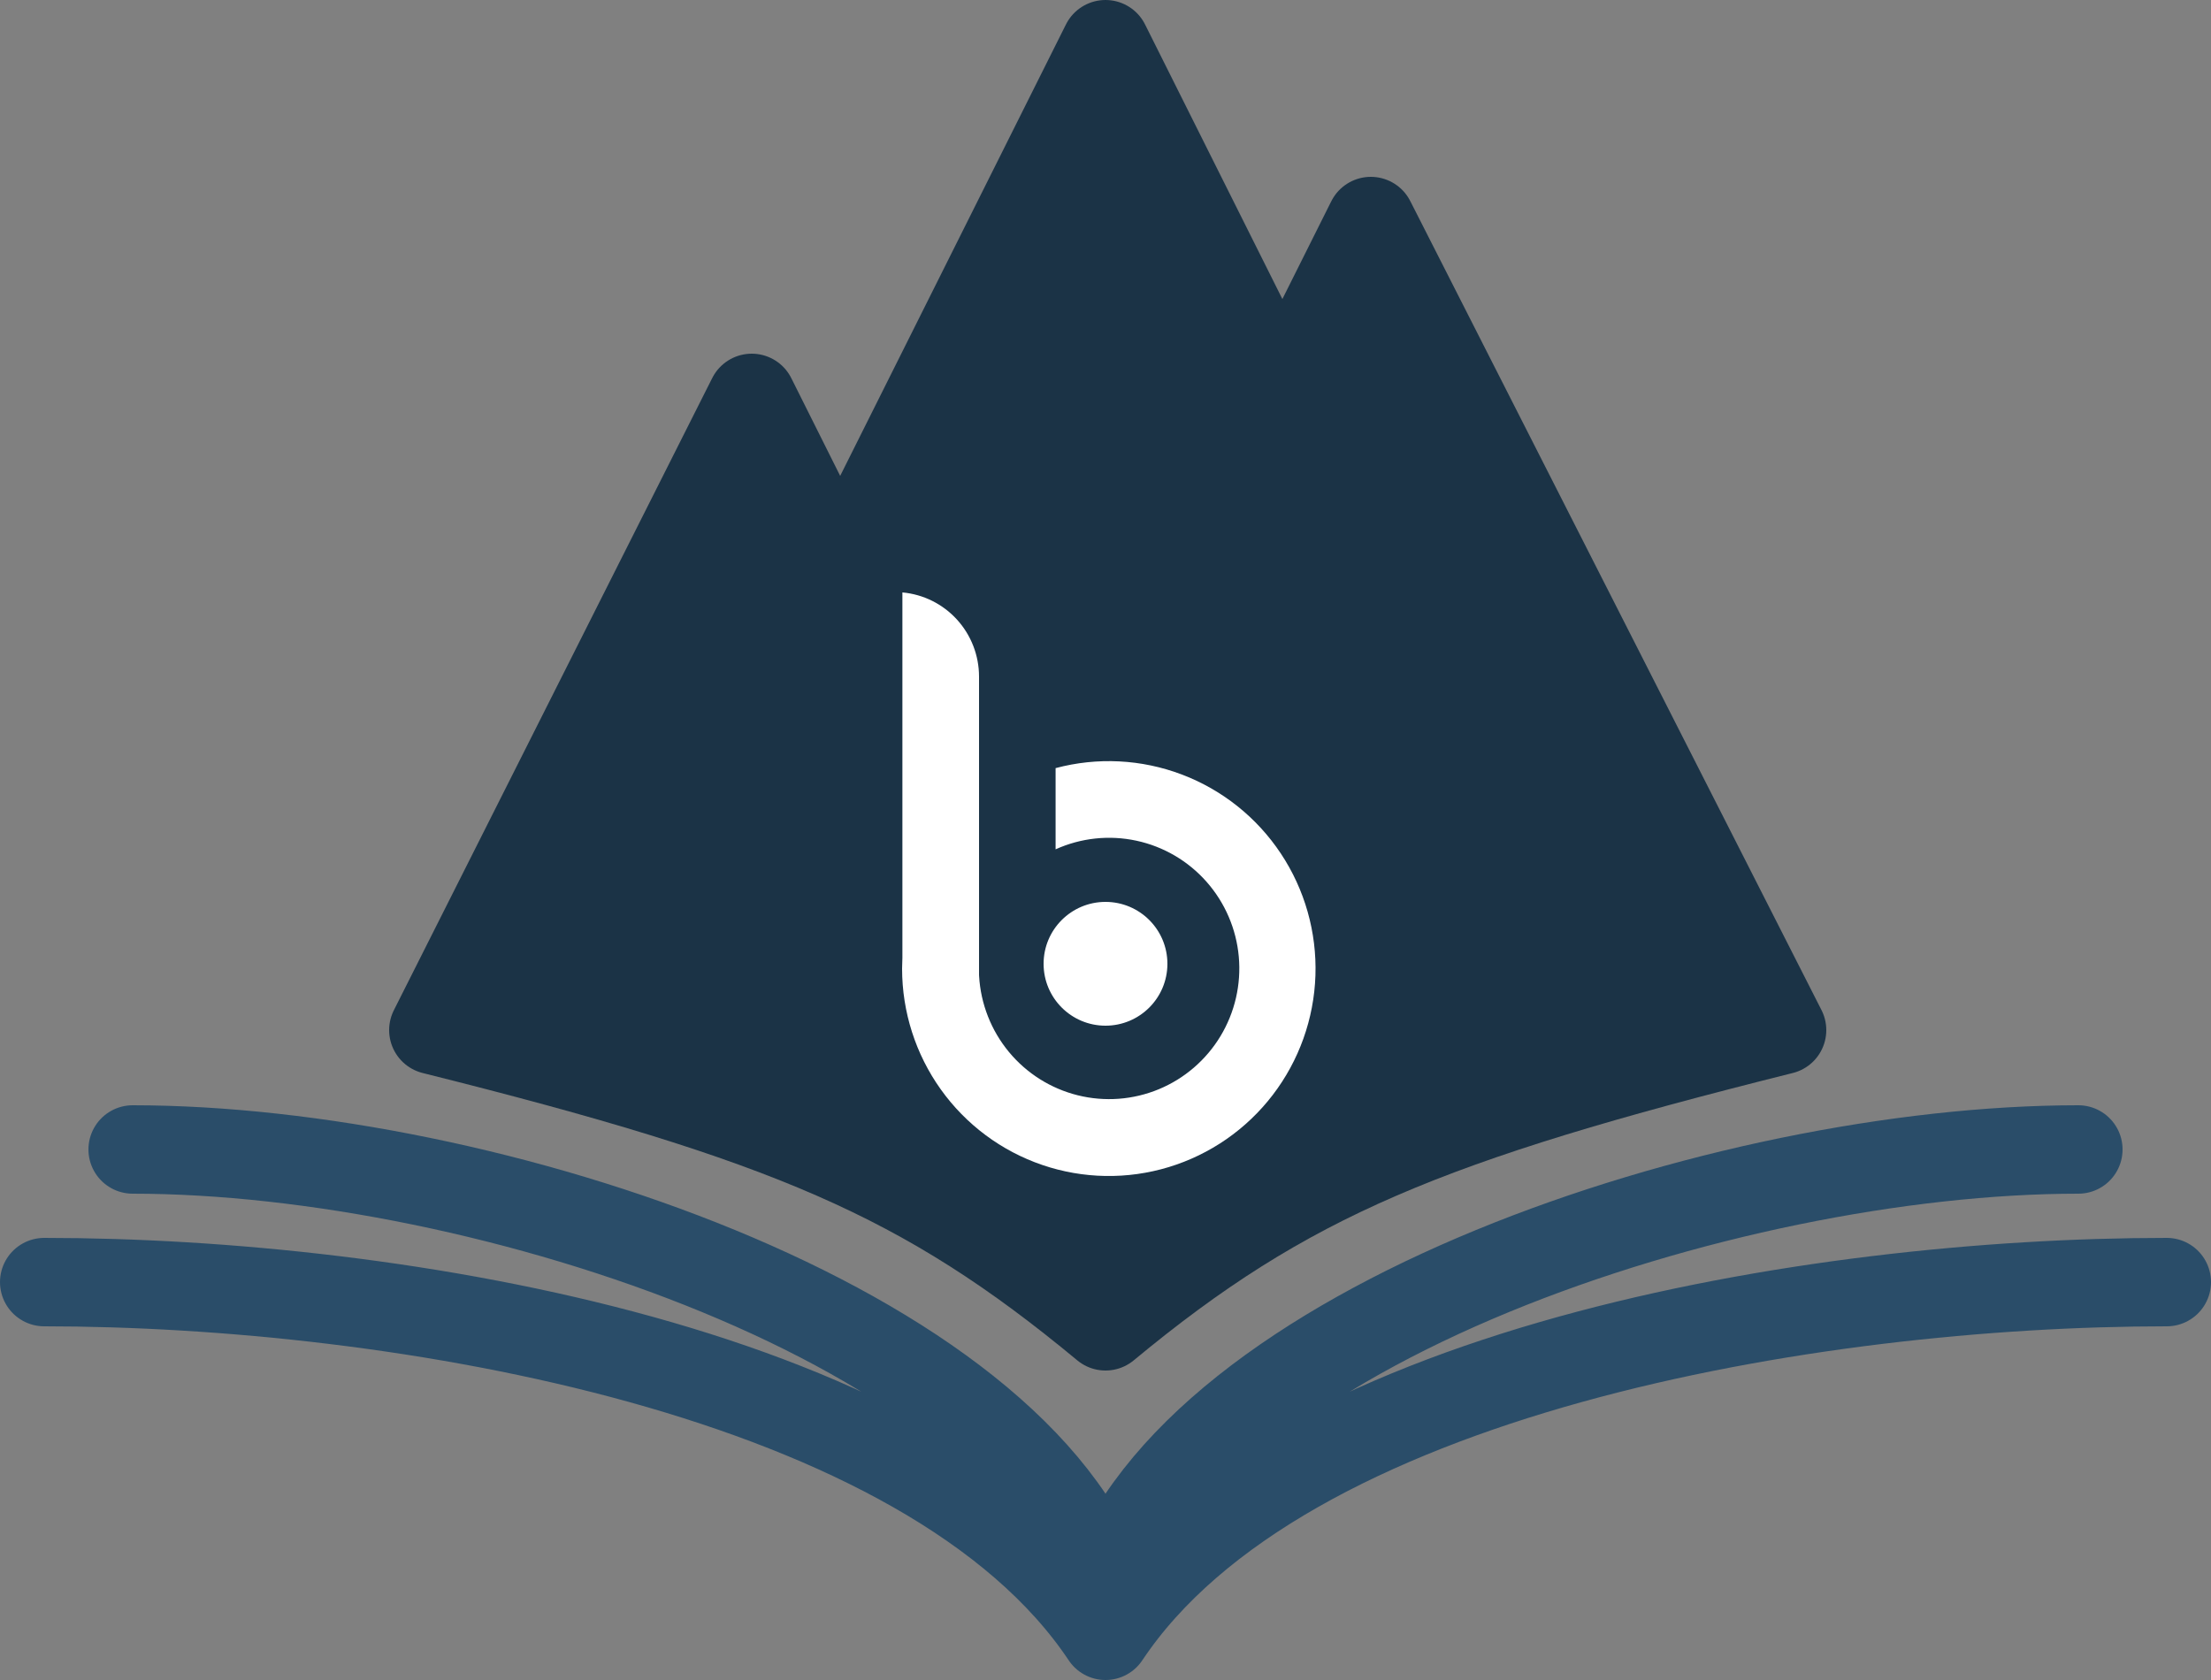
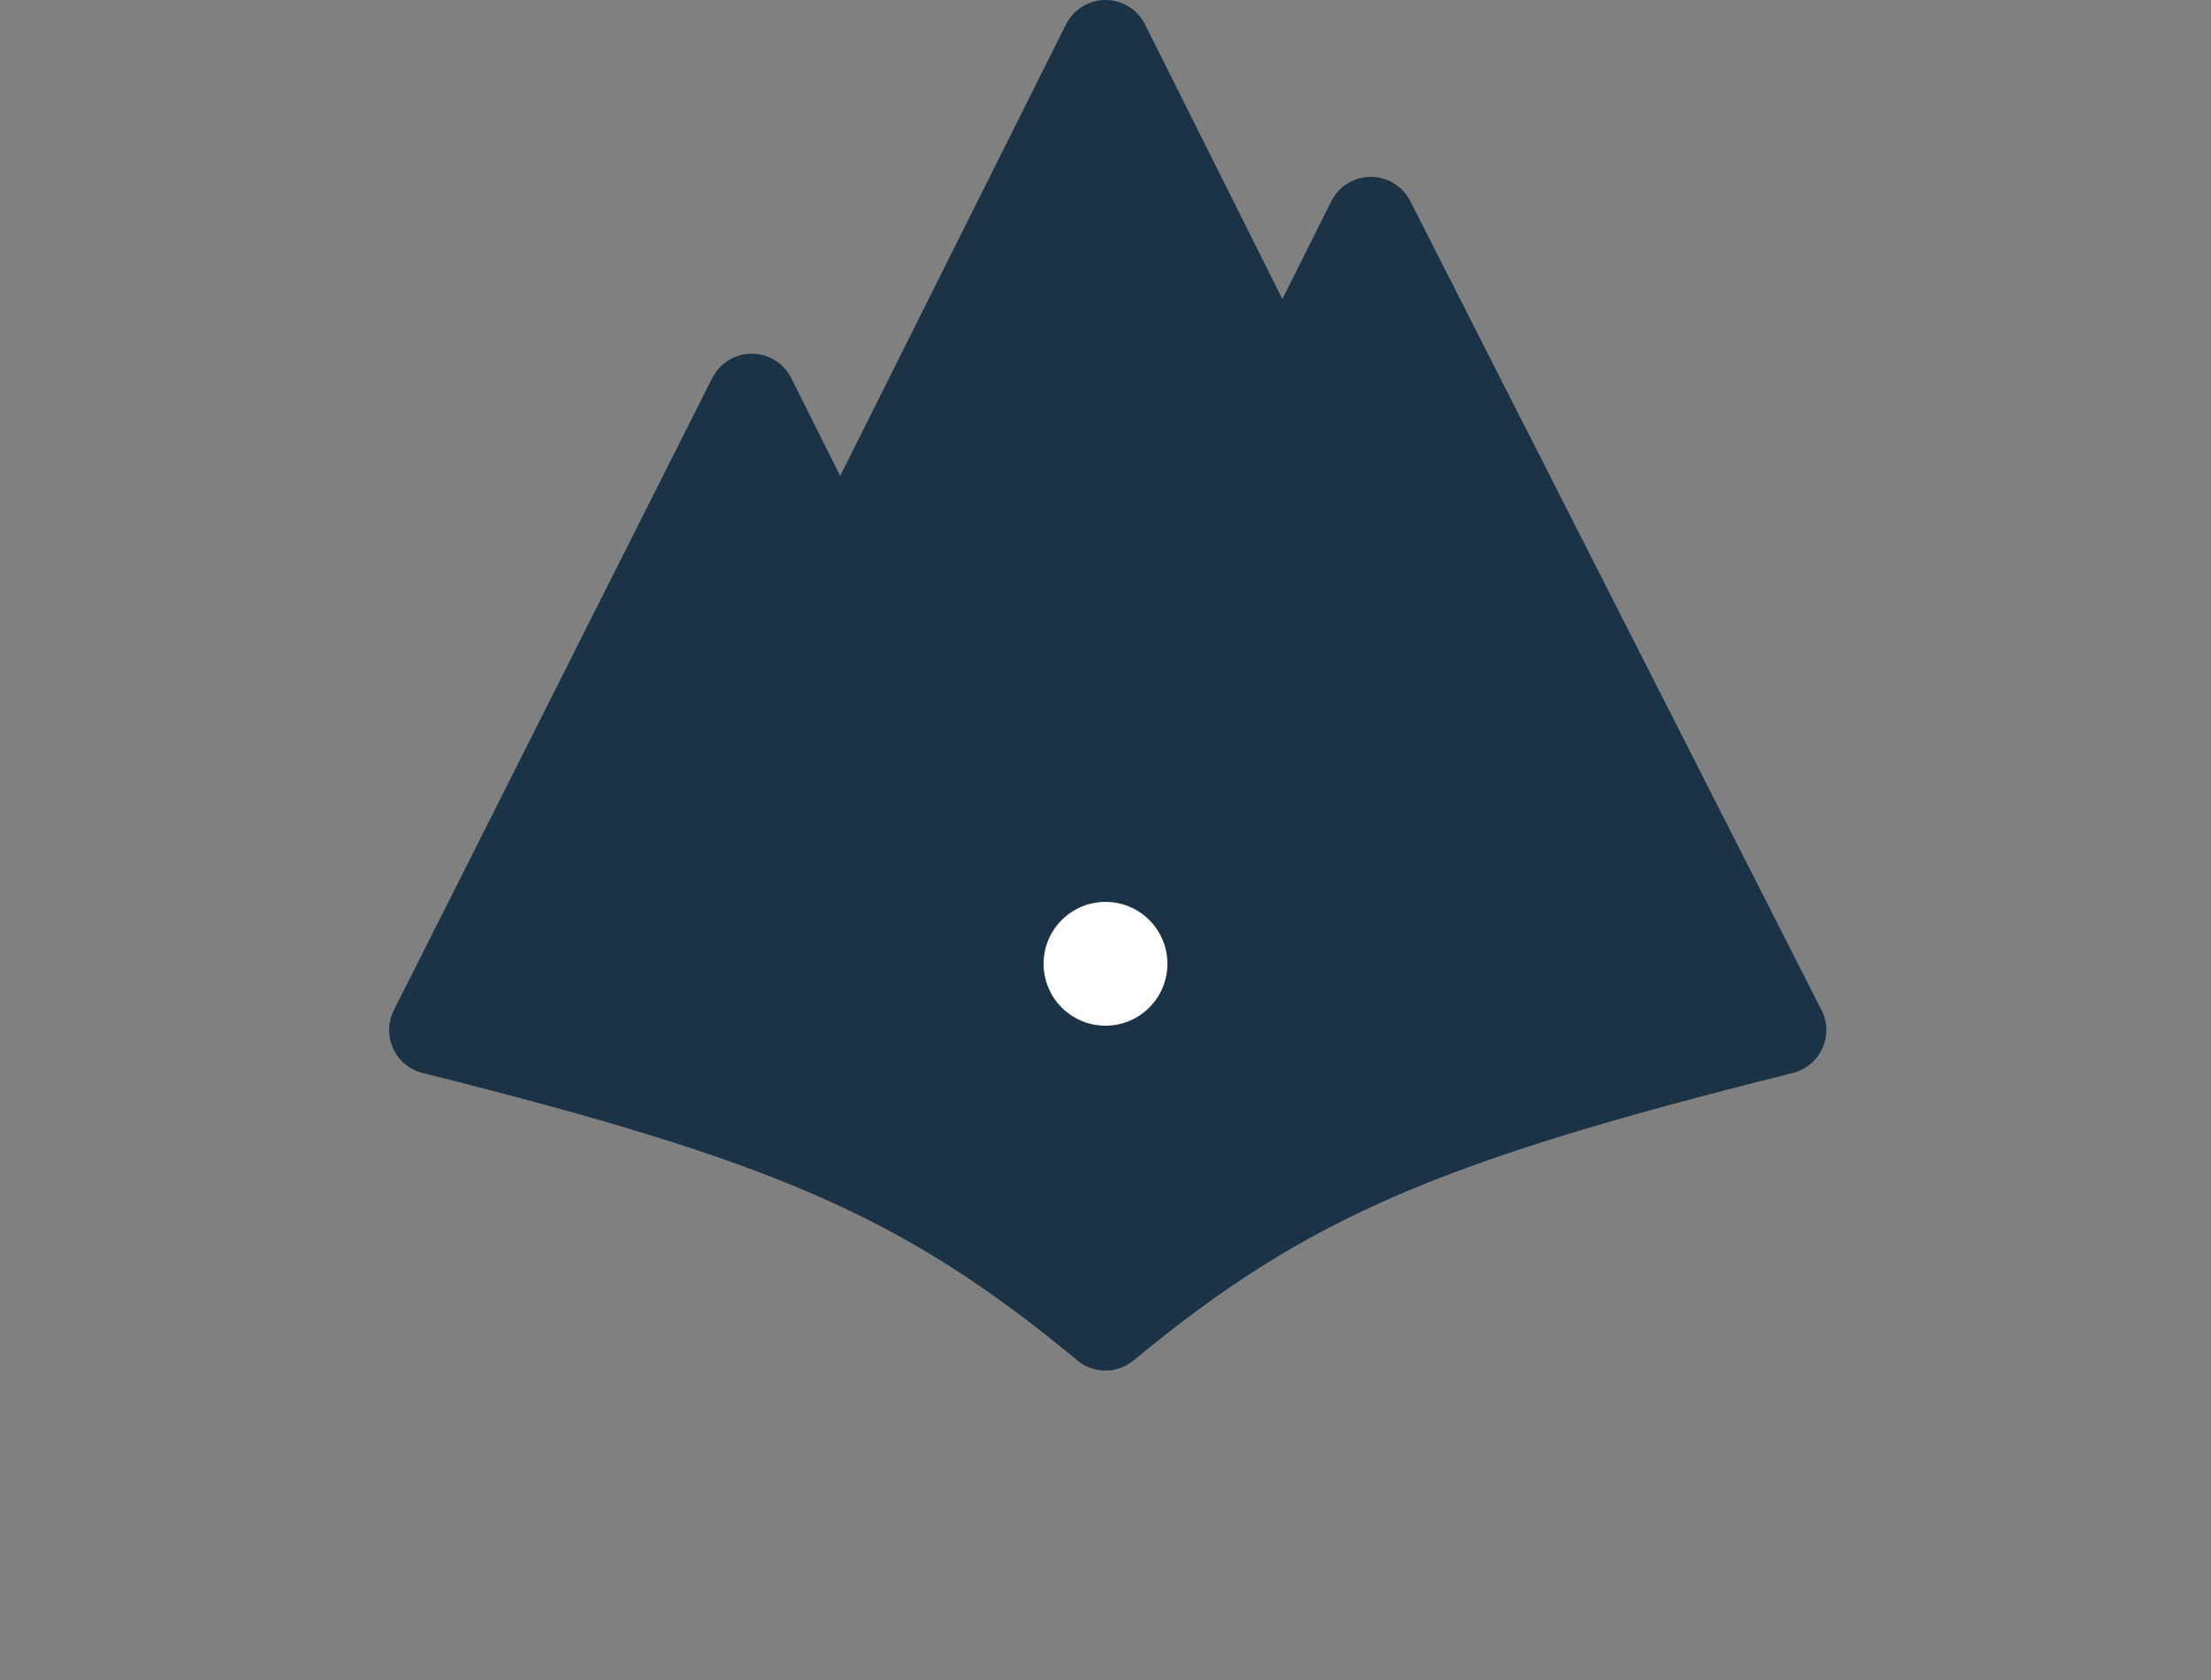
<svg xmlns="http://www.w3.org/2000/svg" width="250" height="190" viewBox="0 0 250 190" fill="none">
  <rect x="0" y="0" width="250" height="190" fill="#808080" stroke="none" />
-   <path d="M15 130C55 130 115 150 125 180C135 150 195 130 235 130M5 145C45 145 105 155 125 185C145 155 205 145 245 145" stroke="#2A4D69" stroke-width="10" stroke-linecap="round" stroke-linejoin="round" />
  <path d="M85 45L49 116.5C89 126.5 104.5 133 125 150C145.5 133 161.5 126.5 201.5 116.5L155 25L145 45L125 5L95 65L85 45Z" fill="#1B3346" stroke="#1B3346" stroke-width="10" stroke-linecap="round" stroke-linejoin="round" />
  <path d="M125 116C128.866 116 132 112.866 132 109C132 105.134 128.866 102 125 102C121.134 102 118 105.134 118 109C118 112.866 121.134 116 125 116Z" fill="white" />
-   <path d="M110.7 110.253V76.515C110.699 74.13 109.809 71.832 108.206 70.071C106.603 68.311 104.402 67.215 102.035 67V108.311C102.035 108.72 102 109.13 102 109.547C102.001 114.447 103.532 119.224 106.376 123.206C109.22 127.189 113.235 130.178 117.858 131.754C122.481 133.33 127.48 133.413 132.153 131.992C136.825 130.571 140.937 127.718 143.912 123.832C146.886 119.946 148.573 115.223 148.737 110.326C148.9 105.429 147.532 100.603 144.823 96.526C142.115 92.449 138.202 89.326 133.635 87.594C129.068 85.862 124.075 85.61 119.357 86.871V96.055C122.221 94.759 125.423 94.417 128.495 95.079C131.567 95.74 134.347 97.37 136.43 99.731C138.513 102.091 139.789 105.058 140.071 108.198C140.354 111.339 139.628 114.487 138.001 117.184C136.373 119.881 133.929 121.985 131.025 123.188C128.121 124.391 124.91 124.63 121.86 123.871C118.811 123.112 116.084 121.394 114.077 118.968C112.071 116.542 110.889 113.535 110.707 110.388L110.7 110.253Z" fill="white" />
</svg>